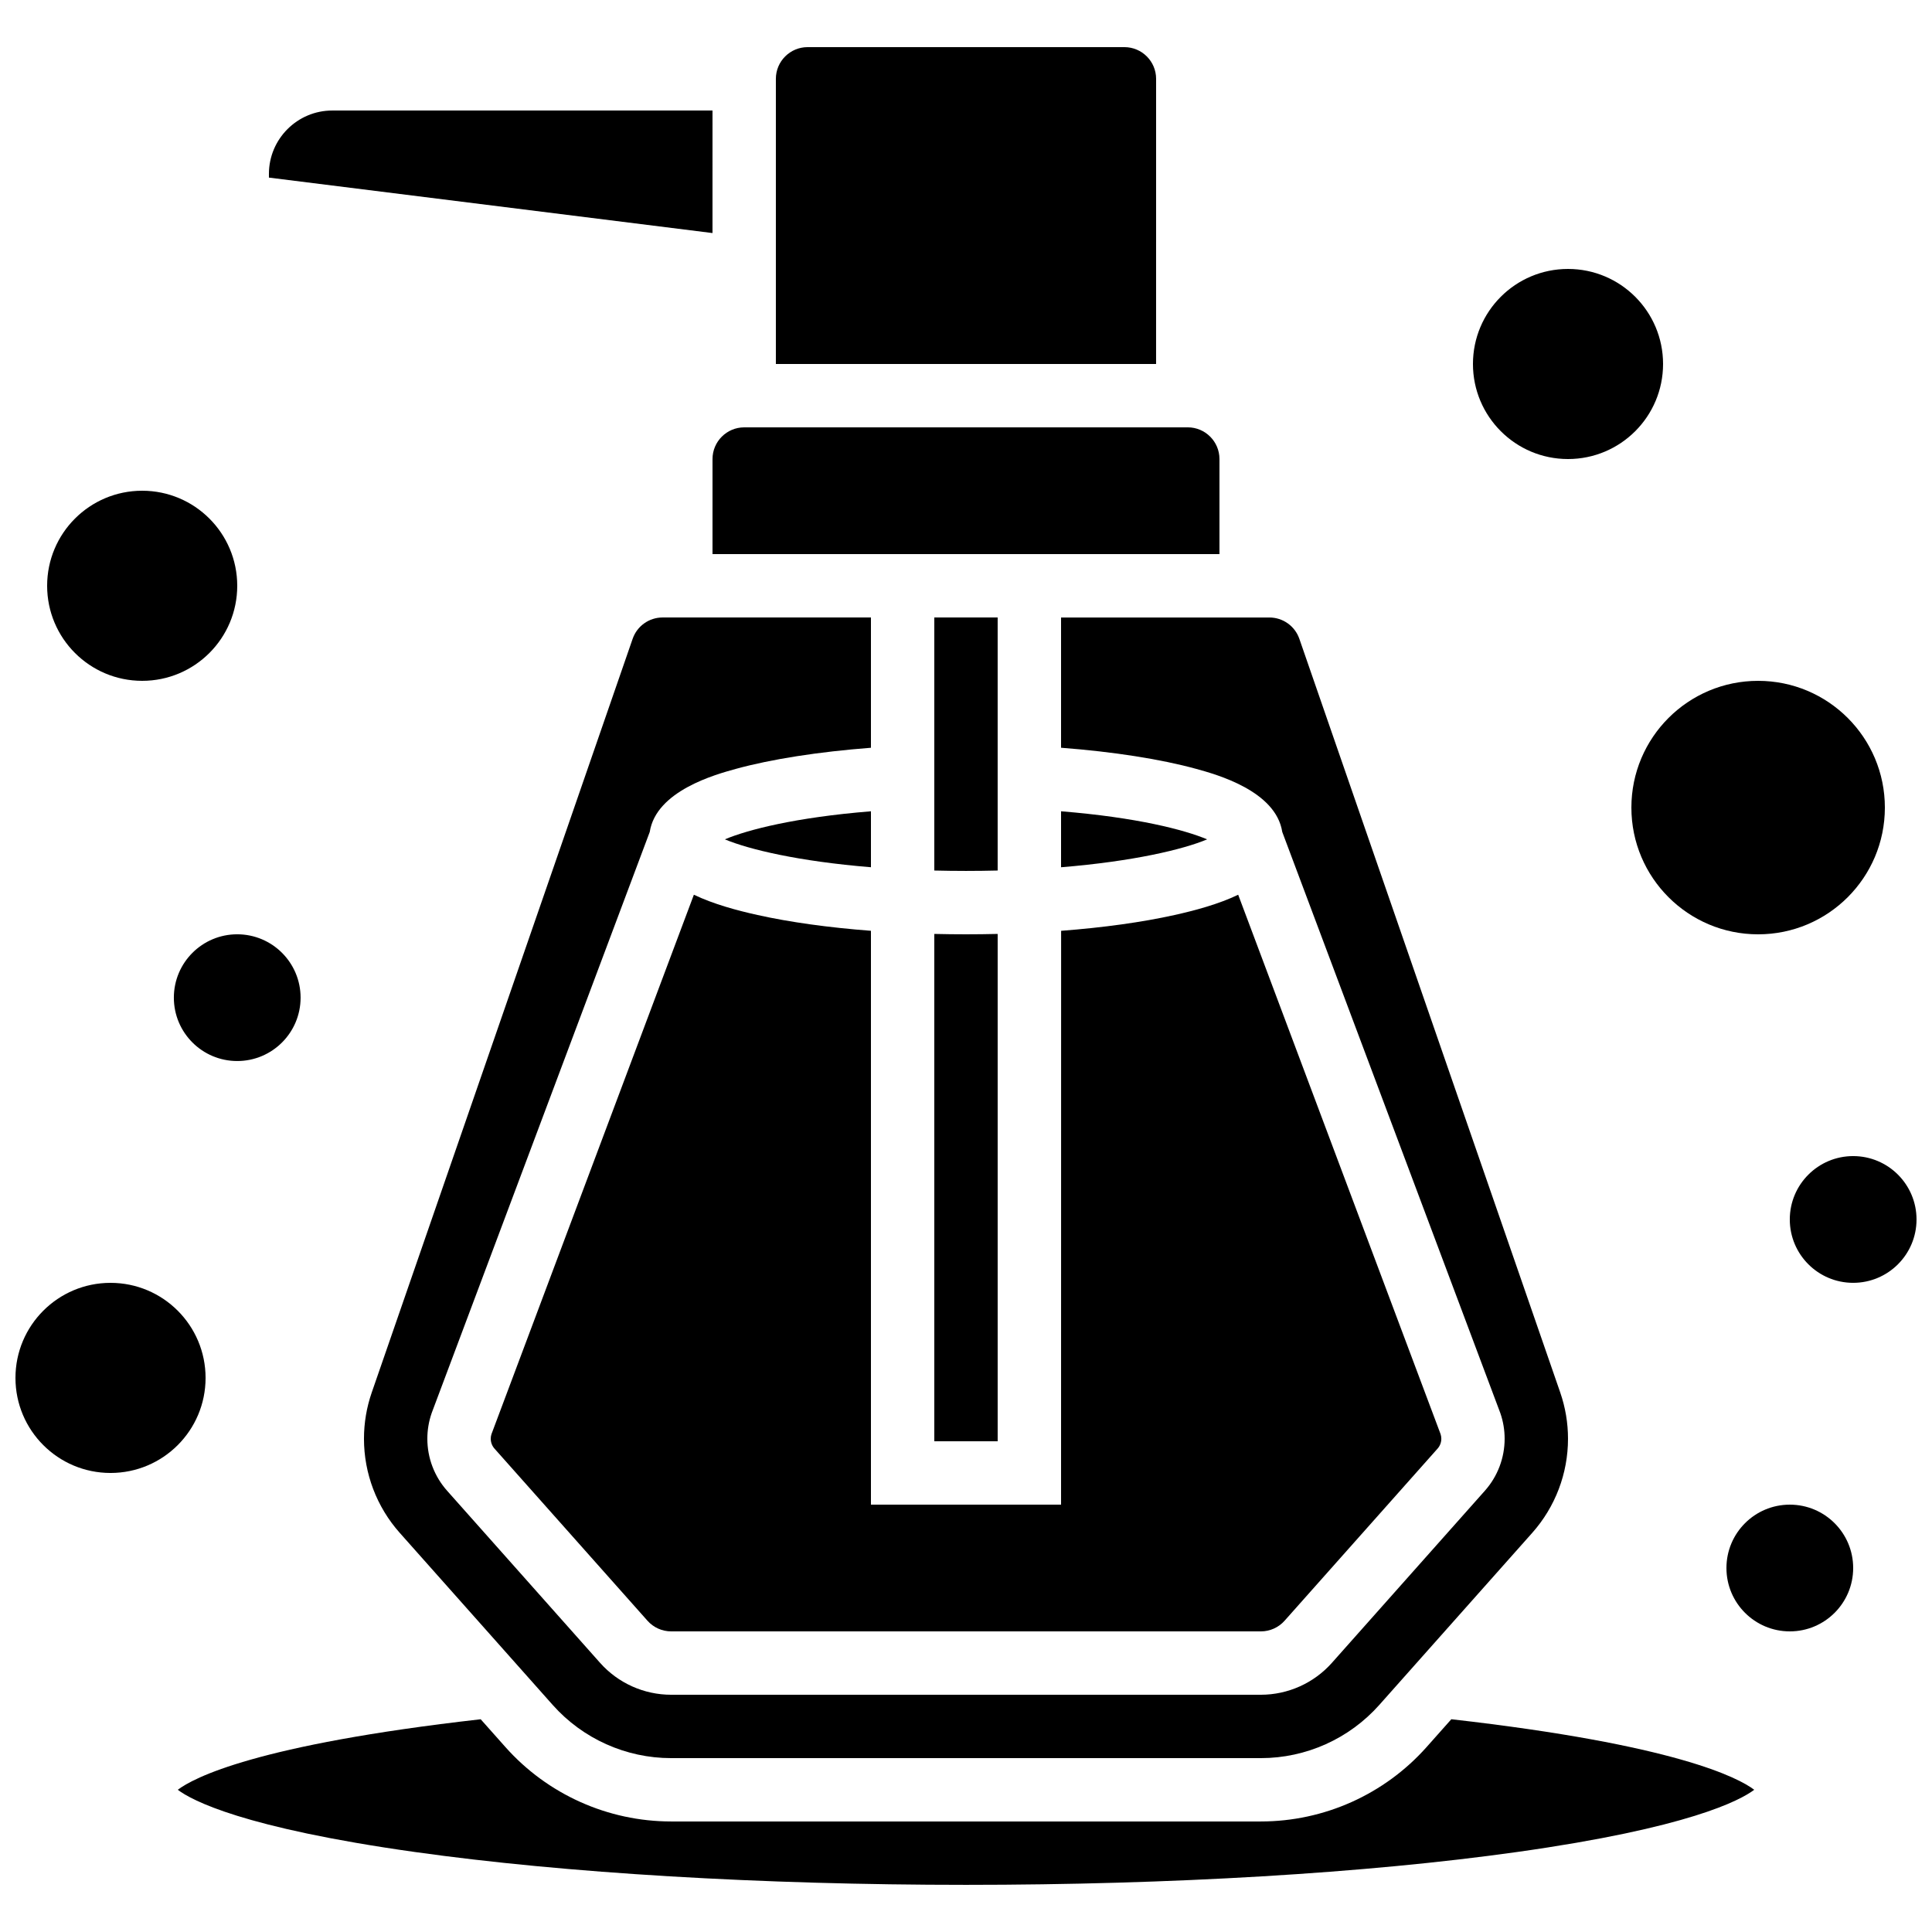
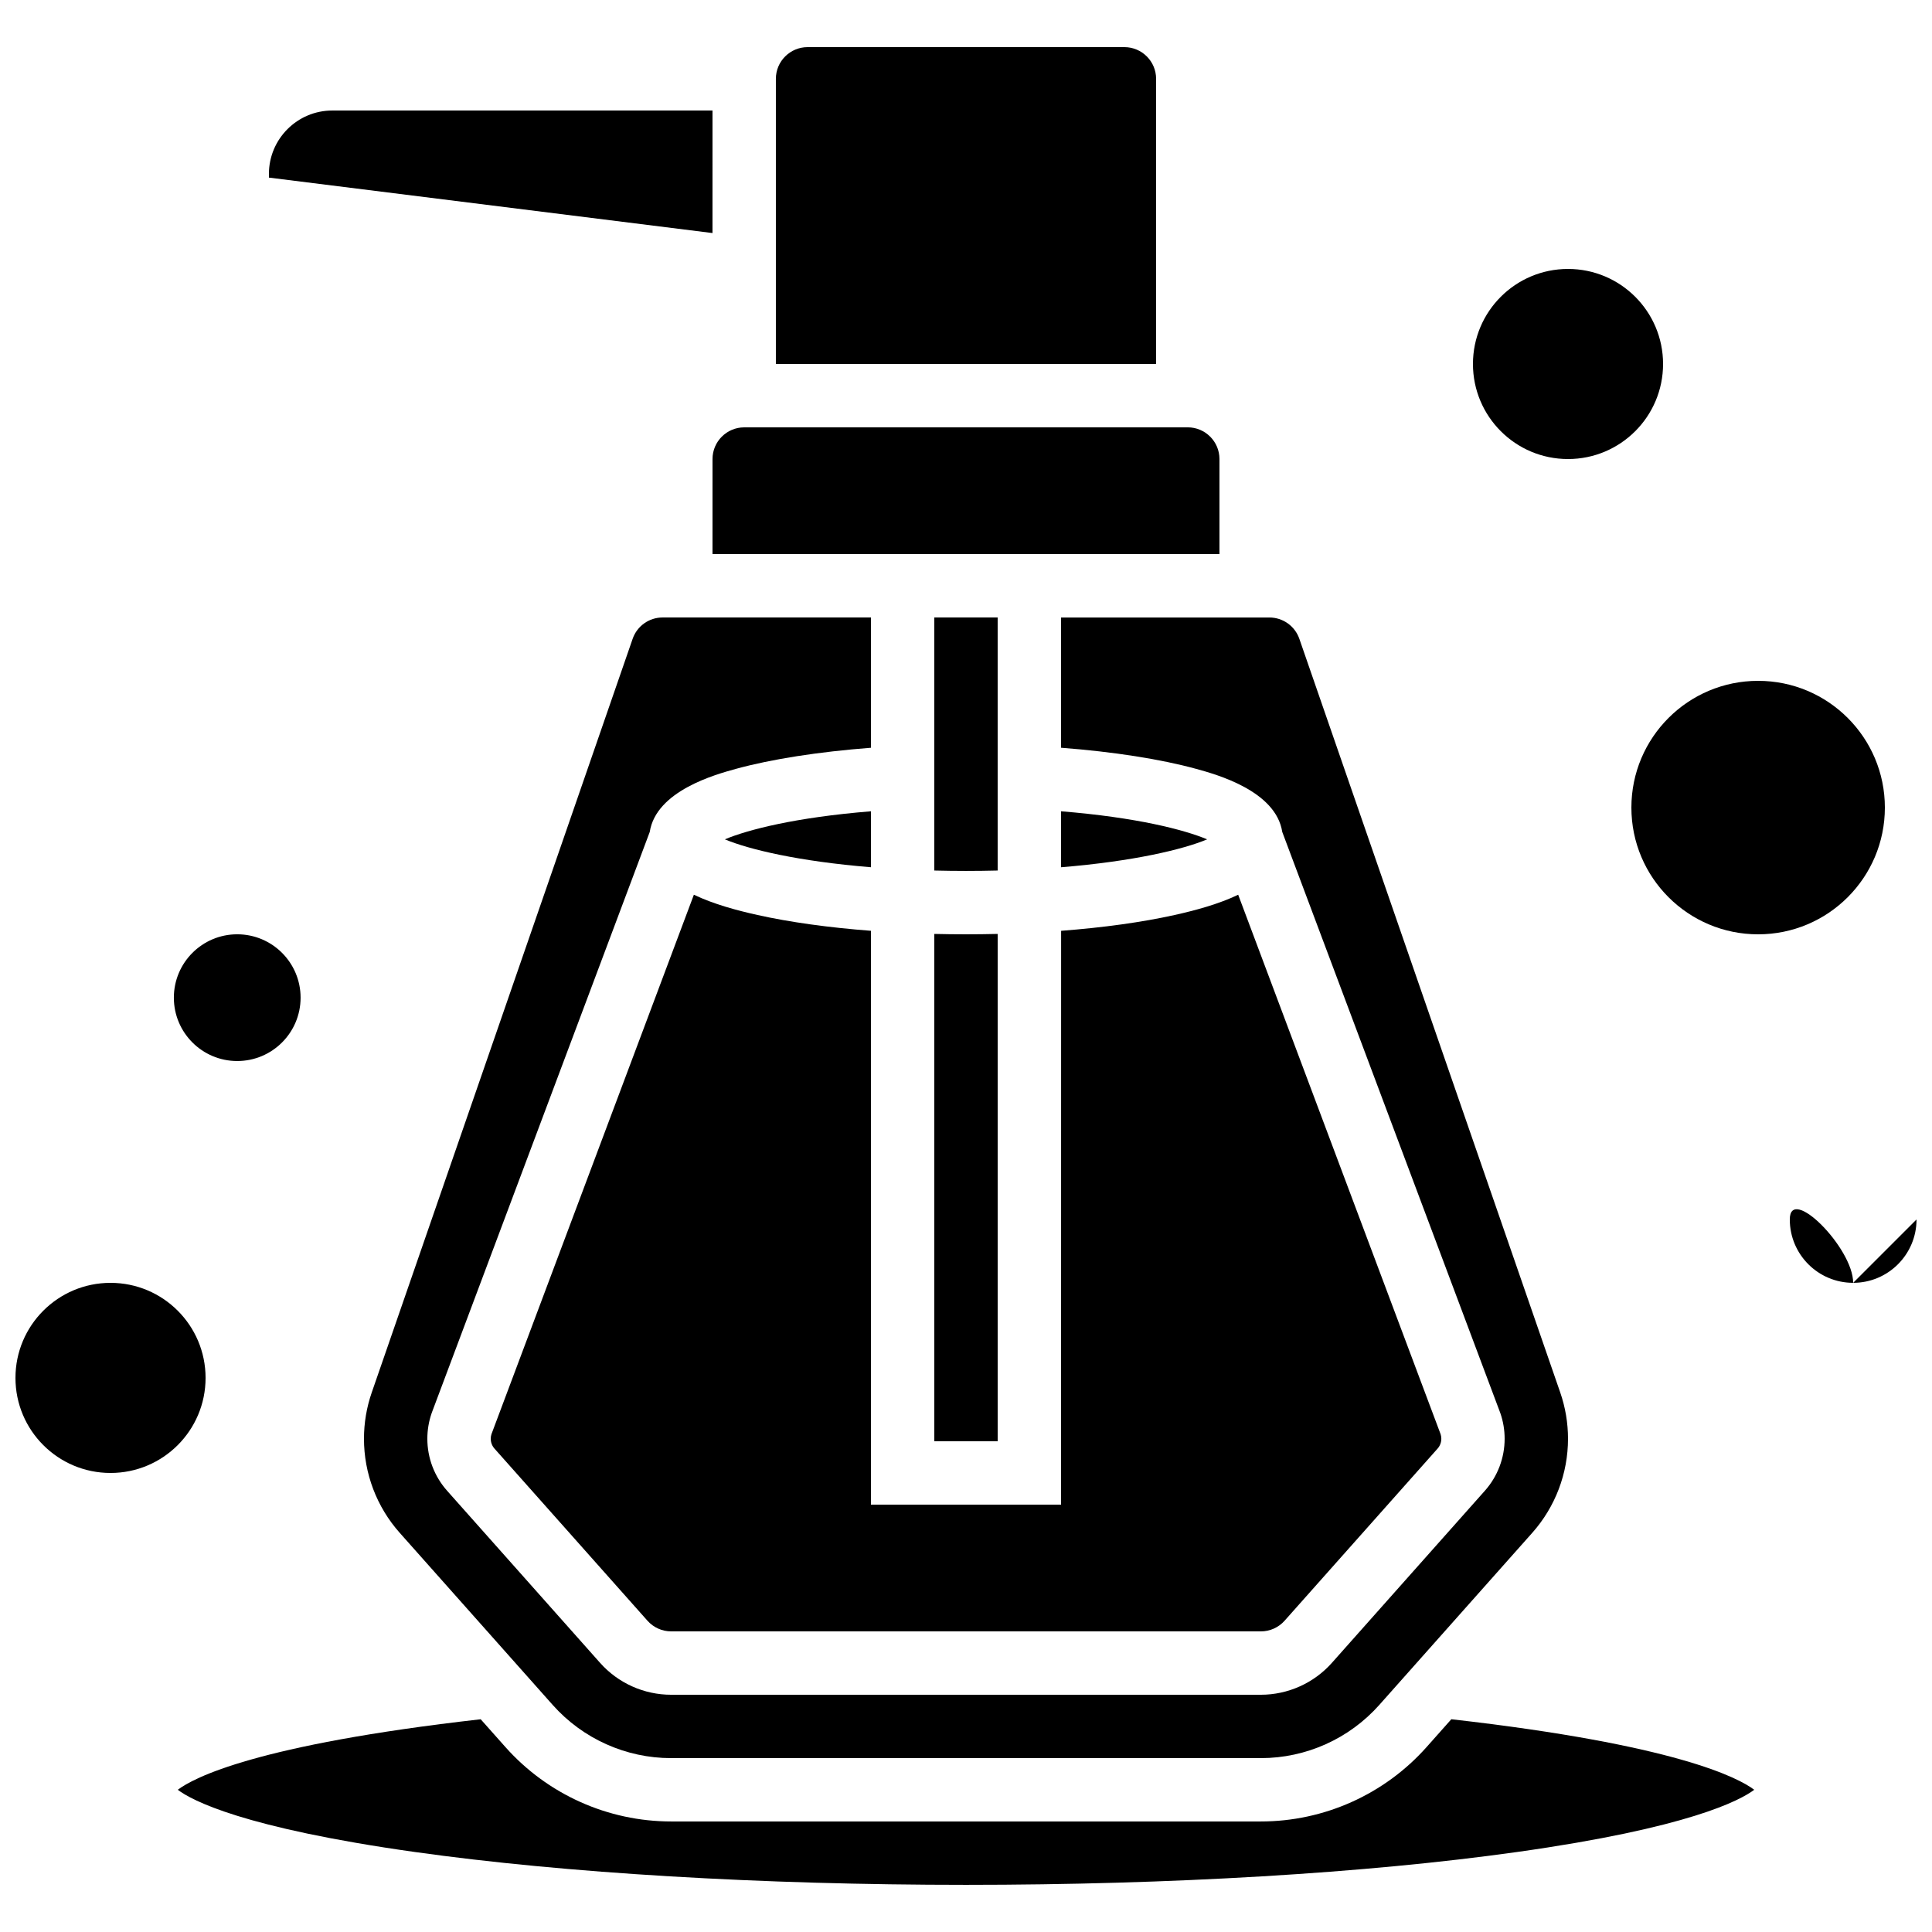
<svg xmlns="http://www.w3.org/2000/svg" width="800px" height="800px" version="1.1" viewBox="144 144 512 512">
  <defs>
    <clipPath id="b">
      <path d="m148.09 483h50.906v52h-50.906z" />
    </clipPath>
    <clipPath id="a">
      <path d="m618 450h33.902v34h-33.902z" />
    </clipPath>
  </defs>
  <path d="m425.19 359v14.832c19.219-1.57 32.383-4.738 38.715-7.394-6.012-2.527-18.594-5.809-38.715-7.438z" />
  <path d="m374.81 359c-20.117 1.625-32.703 4.91-38.715 7.434 6.332 2.656 19.496 5.828 38.715 7.394z" />
  <path d="m450.38 164.89c0-4.629-3.766-8.398-8.398-8.398h-83.969c-4.629 0-8.398 3.766-8.398 8.398v75.57h100.76z" />
  <path d="m425.19 342.16c13.871 1.062 26.391 3.012 35.84 5.609 5.363 1.477 21.086 5.805 22.781 16.703l57.793 154.02c0.758 2.188 1.141 4.473 1.141 6.789 0 5.086-1.859 9.98-5.242 13.785l-40.539 45.609c-4.777 5.371-11.641 8.453-18.828 8.453h-156.28c-7.188 0-14.051-3.082-18.828-8.453l-40.539-45.609c-3.379-3.801-5.238-8.695-5.238-13.781 0-2.316 0.383-4.598 1.141-6.785l0.074-0.203 57.723-153.82c1.695-10.898 17.418-15.227 22.781-16.703 9.445-2.598 21.965-4.543 35.84-5.609v-34.527h-55.215c-3.574 0-6.766 2.269-7.934 5.648l-69.137 199.72c-1.371 3.957-2.066 8.09-2.066 12.277 0 9.203 3.367 18.062 9.48 24.941l40.539 45.609c7.965 8.953 19.402 14.09 31.383 14.09h156.28c11.98 0 23.418-5.137 31.379-14.09l40.539-45.609c6.113-6.879 9.48-15.734 9.48-24.941 0-4.188-0.695-8.32-2.066-12.281l-69.133-199.71c-1.168-3.379-4.359-5.648-7.934-5.648h-55.215z" />
  <path d="m391.6 525.95h16.793v-134.45c-2.773 0.066-5.574 0.102-8.398 0.102-2.824 0-5.625-0.035-8.398-0.102z" />
  <path d="m332.82 290.84h134.35v-25.191c0-4.629-3.766-8.398-8.398-8.398l-117.55 0.004c-4.629 0-8.398 3.766-8.398 8.398z" />
  <path d="m374.81 390.67c-11.16-0.852-21.426-2.266-30.066-4.188-5.414-1.203-11.613-2.856-16.859-5.371l-53.641 142.95c-0.129 0.395-0.191 0.805-0.191 1.219 0 0.969 0.355 1.902 1 2.625l40.539 45.609c1.594 1.793 3.879 2.82 6.277 2.82h156.28c2.394 0 4.684-1.027 6.277-2.82l40.539-45.609c0.645-0.723 1-1.656 1-2.625 0-0.414-0.066-0.824-0.191-1.215l-53.641-142.95c-5.246 2.516-11.445 4.168-16.859 5.371-8.641 1.922-18.906 3.336-30.066 4.188l-0.016 152.07h-50.383z" />
  <path d="m408.39 374.7v-67.07h-16.793v67.07c2.715 0.066 5.512 0.105 8.398 0.105 2.883 0 5.68-0.039 8.395-0.105z" />
  <path d="m522.07 606.98c-11.145 12.539-27.156 19.727-43.93 19.727h-156.28c-16.773 0-32.785-7.191-43.93-19.727l-6.543-7.359c-59.543 6.746-76.098 15.531-80.277 18.691 3.731 2.812 17.348 10.094 62.859 16.492 39.922 5.609 91.785 8.699 146.03 8.699s106.11-3.09 146.03-8.703c45.508-6.394 59.125-13.676 62.859-16.492-4.18-3.16-20.738-11.941-80.277-18.691z" />
  <path d="m332.82 173.29h-100.76c-9.258 0-16.793 7.535-16.793 16.793v0.984l117.55 14.695z" />
-   <path d="m206.87 299.24c0 13.91-11.277 25.188-25.191 25.188-13.91 0-25.188-11.277-25.188-25.188 0-13.914 11.277-25.191 25.188-25.191 13.914 0 25.191 11.277 25.191 25.191" />
  <path d="m223.66 408.39c0 9.277-7.519 16.793-16.793 16.793-9.273 0-16.793-7.516-16.793-16.793 0-9.273 7.519-16.793 16.793-16.793 9.273 0 16.793 7.519 16.793 16.793" />
  <g clip-path="url(#b)">
    <path d="m198.48 509.16c0 13.914-11.281 25.191-25.191 25.191-13.914 0-25.191-11.277-25.191-25.191 0-13.91 11.277-25.191 25.191-25.191 13.91 0 25.191 11.281 25.191 25.191" />
  </g>
  <path d="m584.73 240.46c0 13.914-11.281 25.191-25.191 25.191-13.914 0-25.191-11.277-25.191-25.191 0-13.91 11.277-25.188 25.191-25.188 13.91 0 25.191 11.277 25.191 25.188" />
  <path d="m643.51 358.02c0 18.547-15.039 33.586-33.59 33.586-18.547 0-33.586-15.039-33.586-33.586 0-18.551 15.039-33.59 33.586-33.59 18.551 0 33.59 15.039 33.59 33.59" />
  <g clip-path="url(#a)">
-     <path d="m651.9 467.17c0 9.277-7.519 16.793-16.793 16.793s-16.793-7.516-16.793-16.793c0-9.273 7.519-16.793 16.793-16.793s16.793 7.519 16.793 16.793" />
+     <path d="m651.9 467.17c0 9.277-7.519 16.793-16.793 16.793s-16.793-7.516-16.793-16.793s16.793 7.519 16.793 16.793" />
  </g>
-   <path d="m635.11 559.54c0 9.273-7.519 16.793-16.793 16.793-9.273 0-16.793-7.519-16.793-16.793 0-9.277 7.519-16.793 16.793-16.793 9.273 0 16.793 7.516 16.793 16.793" />
</svg>